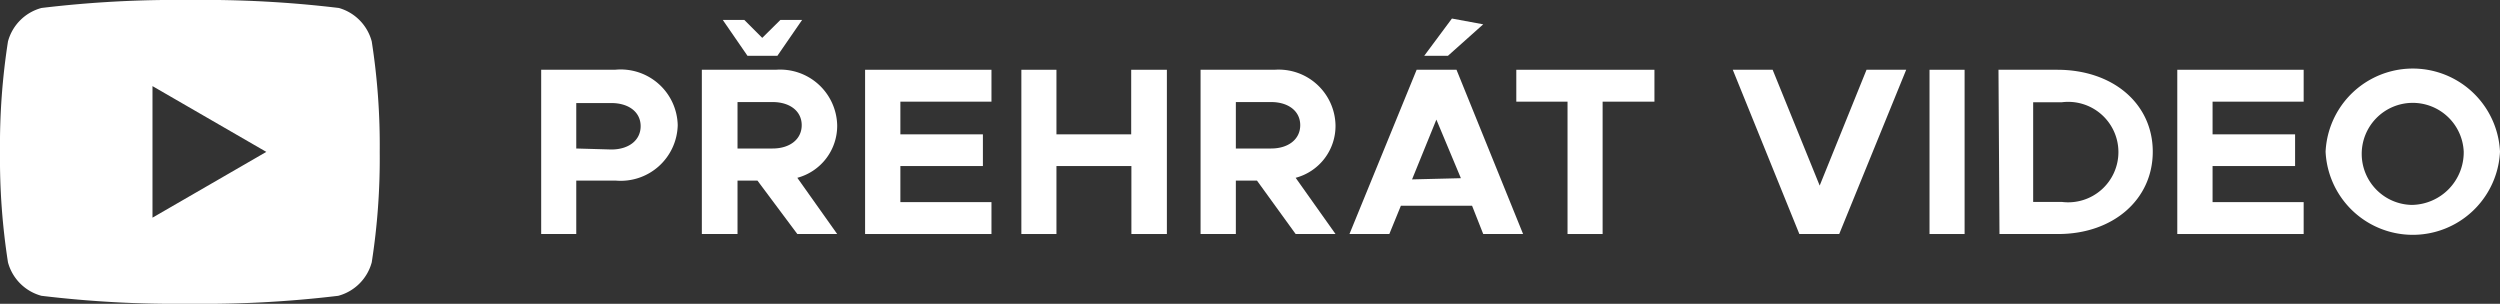
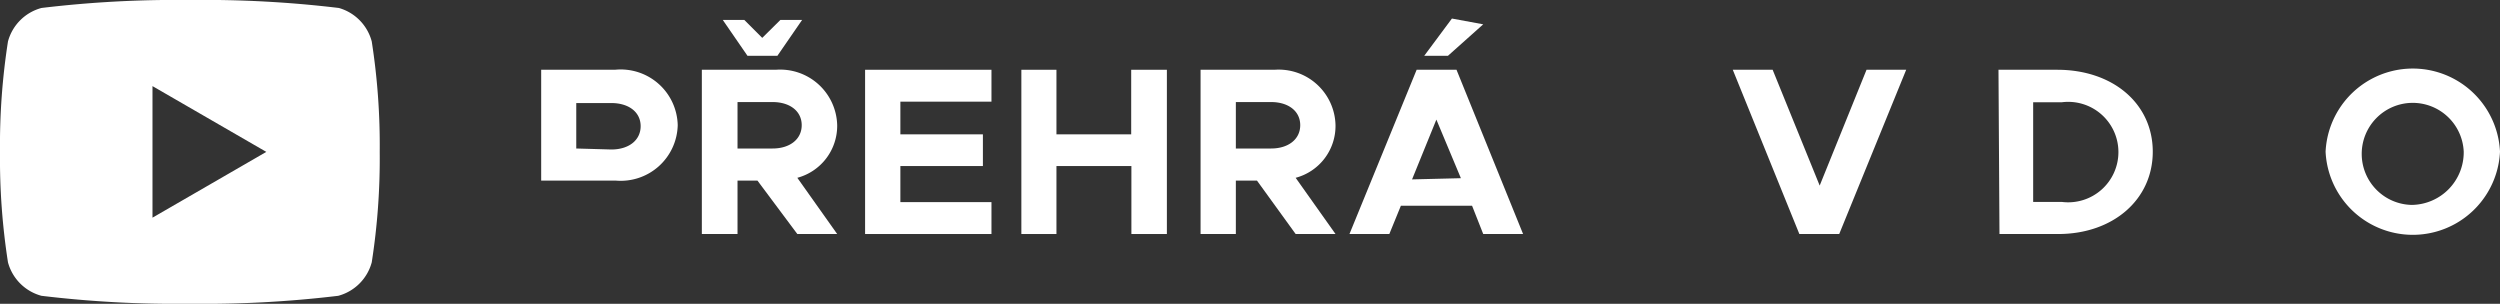
<svg xmlns="http://www.w3.org/2000/svg" viewBox="0 0 125.42 15.24">
  <rect x="0" y="0" width="125.42" height="15.24" fill="#333333" stroke="none" />
  <defs>
    <style>.a4700ca3-f507-42ec-a774-4868021f38db{fill:#fff;}</style>
  </defs>
  <g id="a6be570a-e949-438e-a0e8-d2cb7c3e74c2" data-name="Vrstva 2">
    <g id="b6b7313c-3d85-4b80-a6de-962801a3028b" data-name="Vrstva 1">
      <path class="a4700ca3-f507-42ec-a774-4868021f38db" d="M18.65,2.08A2.38,2.38,0,0,0,17,.4,56.79,56.79,0,0,0,9.52,0,56.66,56.66,0,0,0,2.08.4,2.38,2.38,0,0,0,.4,2.08,33.84,33.84,0,0,0,0,7.62a33.84,33.84,0,0,0,.4,5.54,2.38,2.38,0,0,0,1.68,1.68,56.66,56.66,0,0,0,7.44.4,56.79,56.79,0,0,0,7.45-.4,2.38,2.38,0,0,0,1.68-1.68,33.84,33.84,0,0,0,.4-5.54A33.84,33.84,0,0,0,18.65,2.08Zm-11,8.84V4.32l5.71,3.3Z" />
-       <path class="a4700ca3-f507-42ec-a774-4868021f38db" d="M27.15,3.5h3.7A2.86,2.86,0,0,1,34,6.28a2.86,2.86,0,0,1-3.11,2.78H28.91v2.68H27.15Zm3.52,4c.87,0,1.47-.46,1.47-1.17s-.6-1.16-1.47-1.16H28.91V7.45Z" />
+       <path class="a4700ca3-f507-42ec-a774-4868021f38db" d="M27.15,3.5h3.7A2.86,2.86,0,0,1,34,6.28a2.86,2.86,0,0,1-3.11,2.78H28.91H27.15Zm3.52,4c.87,0,1.47-.46,1.47-1.17s-.6-1.16-1.47-1.16H28.91V7.45Z" />
      <path class="a4700ca3-f507-42ec-a774-4868021f38db" d="M40,8.92l2,2.82h-2L38,9.06H37v2.68H35.21V3.5h3.71A2.86,2.86,0,0,1,42,6.28,2.7,2.7,0,0,1,40,8.92ZM37.5,2.8,36.26,1h1.08l.9.9.91-.9h1.09L39,2.8ZM37,7.45h1.76c.86,0,1.46-.46,1.46-1.17s-.6-1.16-1.46-1.16H37Z" />
      <path class="a4700ca3-f507-42ec-a774-4868021f38db" d="M45.17,5.1V6.74h4.14V8.33H45.17v1.81h4.57v1.6H43.4V3.5h6.34V5.1Z" />
      <path class="a4700ca3-f507-42ec-a774-4868021f38db" d="M58.54,3.5v8.24H56.76V8.33H53v3.41H51.24V3.5H53V6.74h3.75V3.5Z" />
      <path class="a4700ca3-f507-42ec-a774-4868021f38db" d="M65,8.92l2,2.82h-2L63.06,9.06H62v2.68H60.23V3.5h3.71A2.85,2.85,0,0,1,67,6.28,2.69,2.69,0,0,1,65,8.92ZM62,7.45h1.77c.86,0,1.46-.46,1.46-1.17s-.6-1.16-1.46-1.16H62Z" />
      <path class="a4700ca3-f507-42ec-a774-4868021f38db" d="M73.85,10.32H70.28l-.58,1.42h-2L71.07,3.5h2l3.34,8.24h-2Zm-.56-1.38L72.06,6l-1.22,3ZM72.64,2.8H71.45L72.84.93l1.57.29Z" />
-       <path class="a4700ca3-f507-42ec-a774-4868021f38db" d="M78.64,5.1H76.07V3.5H83V5.1H80.4v6.64H78.64Z" />
      <path class="a4700ca3-f507-42ec-a774-4868021f38db" d="M95.63,3.5l-3.36,8.24h-2L86.93,3.5h2l2.36,5.81L93.64,3.5Z" />
-       <path class="a4700ca3-f507-42ec-a774-4868021f38db" d="M96.8,3.5h1.76v8.24H96.8Z" />
      <path class="a4700ca3-f507-42ec-a774-4868021f38db" d="M100.26,3.5h2.95C106,3.5,108,5.2,108,7.61s-2,4.13-4.74,4.13h-2.95Zm3.18,6.63a2.52,2.52,0,1,0,0-5H102v5Z" />
-       <path class="a4700ca3-f507-42ec-a774-4868021f38db" d="M111,5.1V6.74h4.14V8.33H111v1.81h4.57v1.6h-6.34V3.5h6.34V5.1Z" />
      <path class="a4700ca3-f507-42ec-a774-4868021f38db" d="M116.67,7.61a4.38,4.38,0,0,1,8.75,0,4.38,4.38,0,0,1-8.75,0Zm6.93,0A2.56,2.56,0,1,0,121,10.28,2.64,2.64,0,0,0,123.6,7.61Z" />
    </g>
  </g>
</svg>